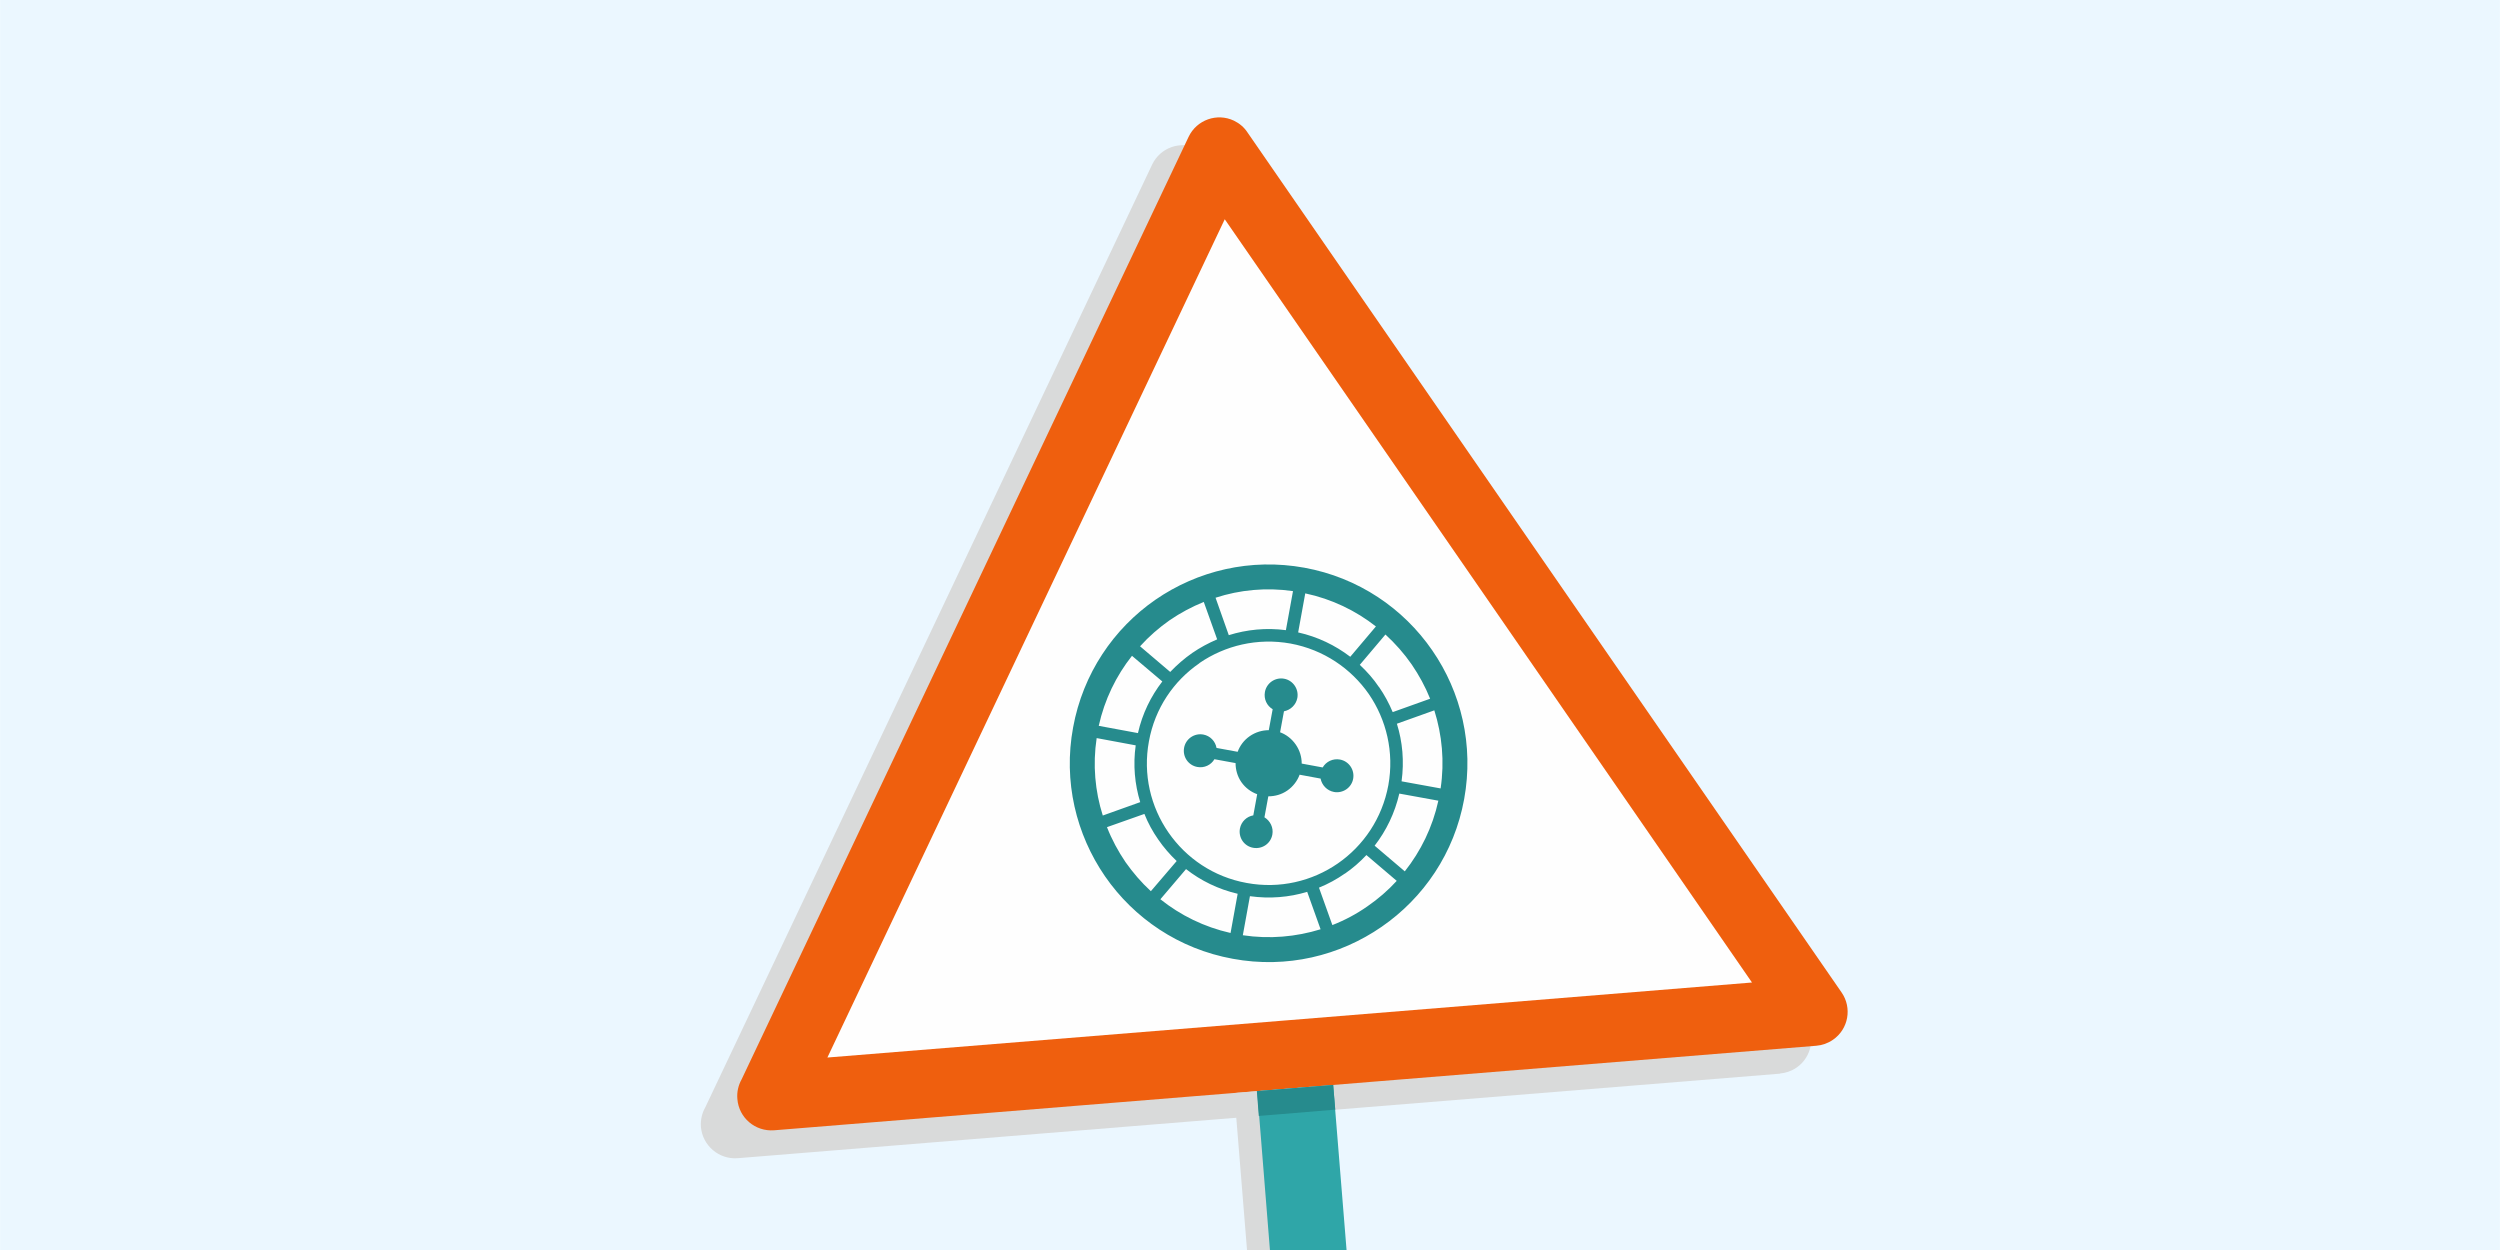
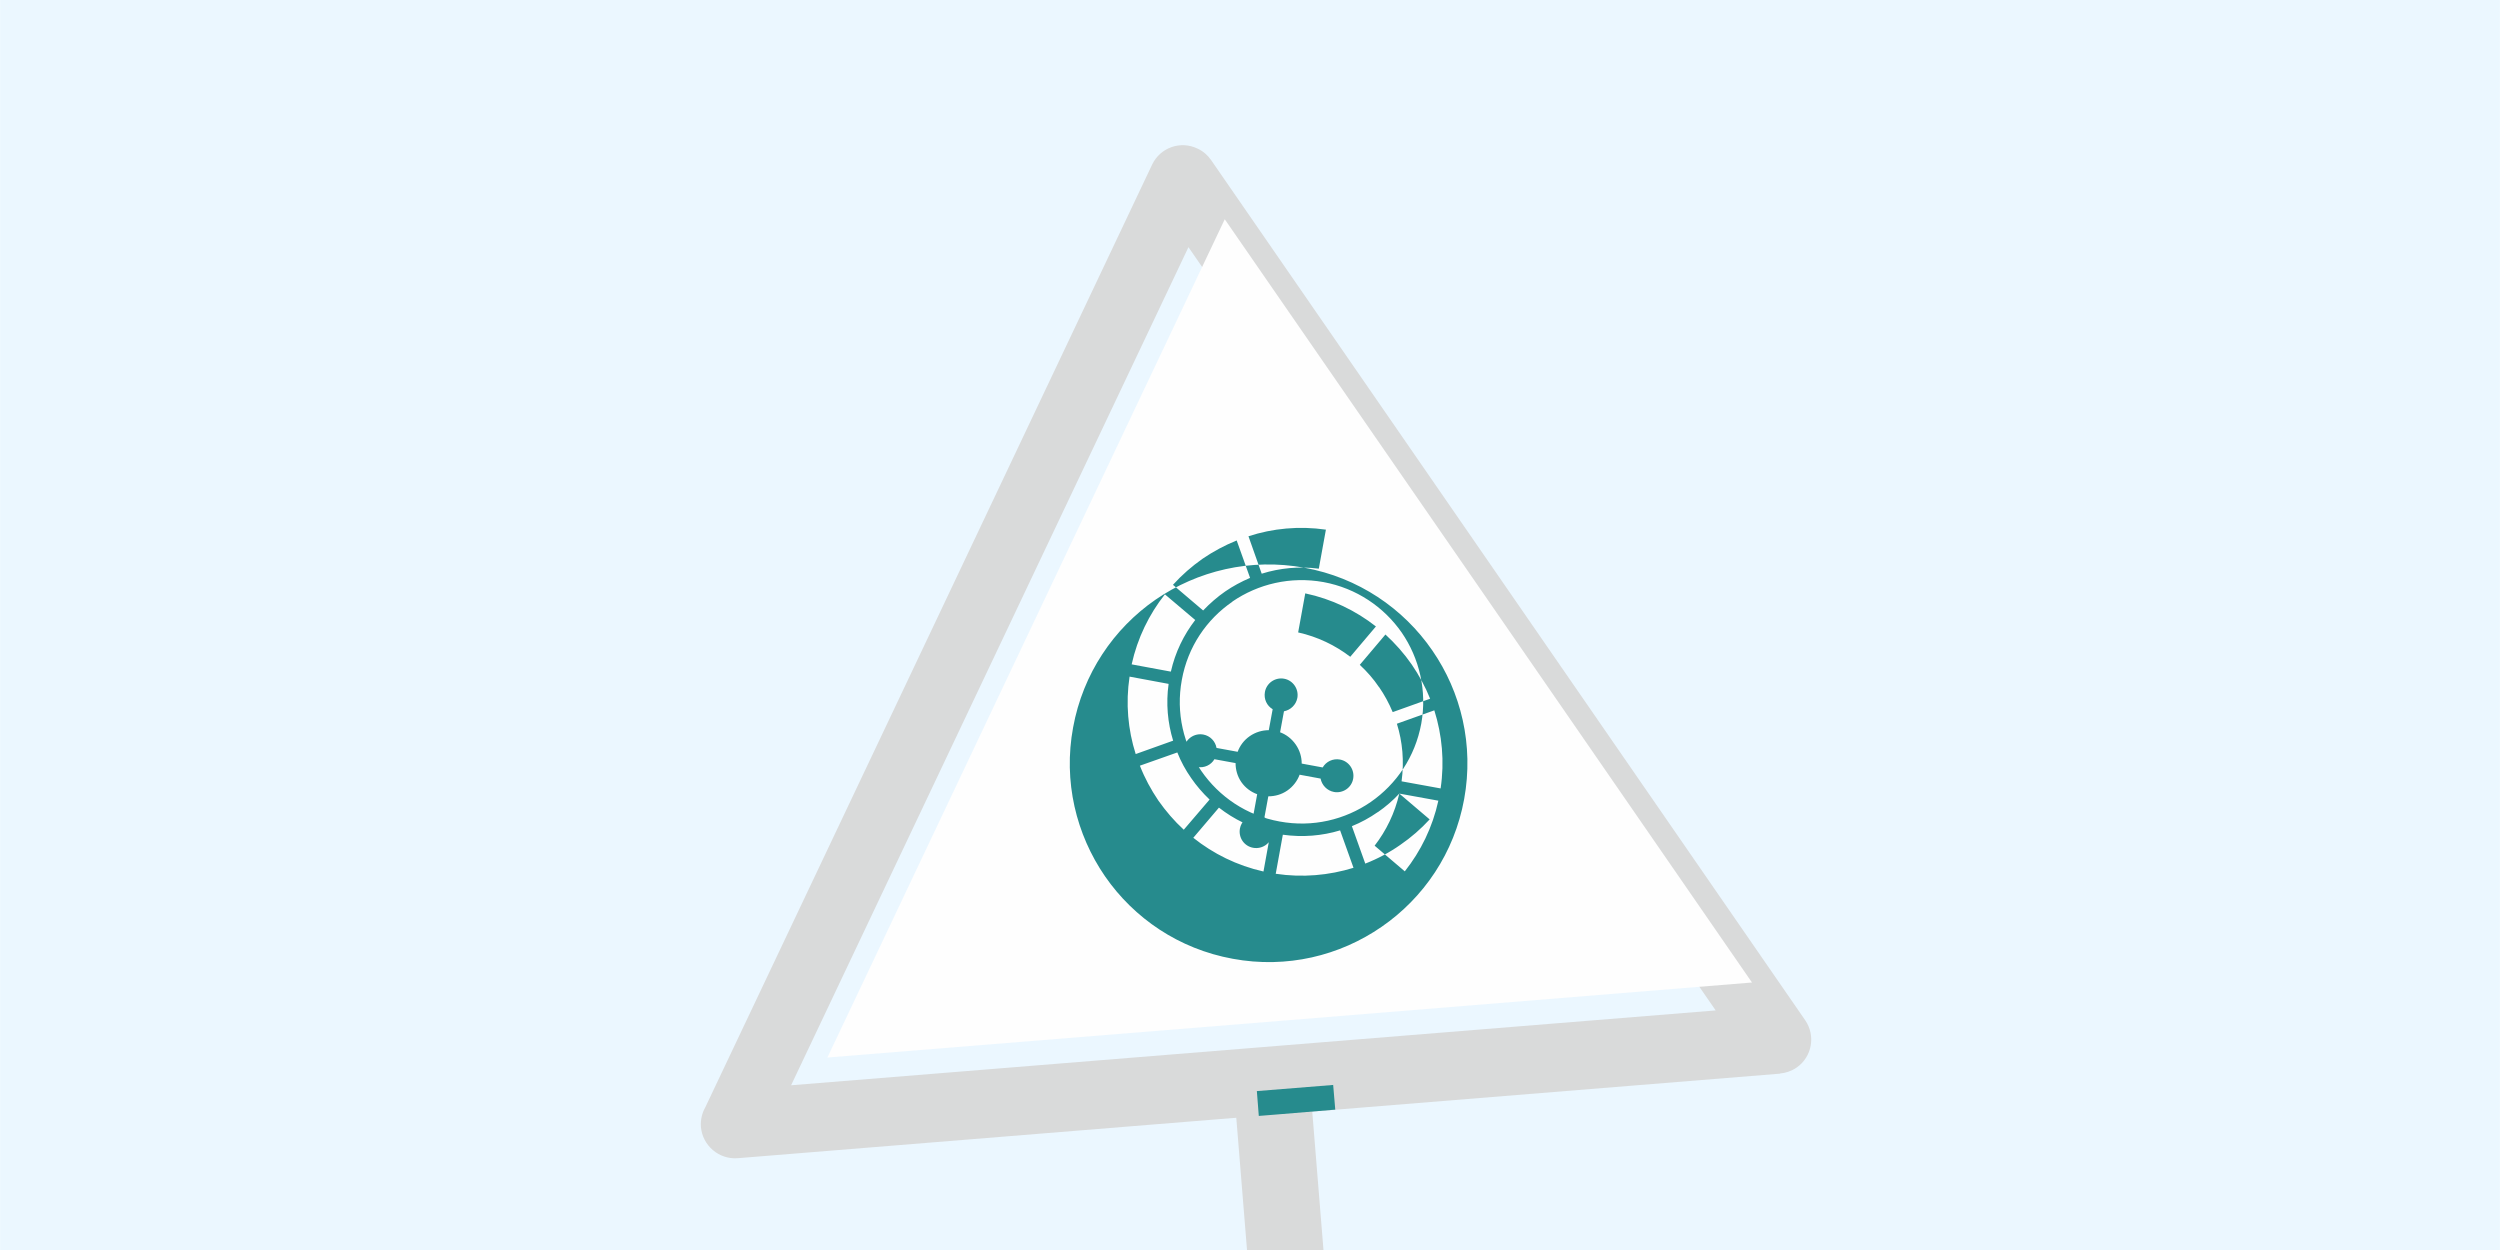
<svg xmlns="http://www.w3.org/2000/svg" xml:space="preserve" width="154.953mm" height="77.476mm" version="1.1" style="shape-rendering:geometricPrecision; text-rendering:geometricPrecision; image-rendering:optimizeQuality; fill-rule:evenodd; clip-rule:evenodd" viewBox="0 0 15495 7748">
  <defs>
    <style type="text/css">
   
    .fil3 {fill:#FEFEFE}
    .fil5 {fill:#D9DADA}
    .fil7 {fill:#268B8D}
    .fil6 {fill:#2FA6A8}
    .fil0 {fill:#EBF7FF}
    .fil1 {fill:#D9DADA;fill-rule:nonzero}
    .fil4 {fill:#268B8D;fill-rule:nonzero}
    .fil2 {fill:#EF5F0E;fill-rule:nonzero}
   
  </style>
  </defs>
  <g id="Layer_x0020_1">
    <g id="_845322832">
      <rect class="fil0" width="15495" height="7748" />
      <path class="fil1" d="M7507 993l1840 2664 1842 2667c66,96 42,227 -53,293 -32,22 -68,34 -103,37l0 1 -3231 262 -3230 262c-116,9 -218,-78 -228,-194 -3,-44 7,-86 27,-121l1382 -2915 1388 -2929c50,-105 176,-150 281,-99 36,16 64,42 85,72zm1493 2905l-1634 -2366 -1232 2598 -1231 2597 2865 -232 2866 -232 -1634 -2365z" />
-       <path class="fil2" d="M7732 821l1840 2664 1842 2666c67,96 43,228 -53,294 -32,22 -67,34 -103,37l0 0 -3230 262 -3230 262c-117,9 -219,-77 -228,-194 -4,-43 6,-85 26,-121l1382 -2915 1389 -2928c50,-105 176,-150 281,-100 35,17 64,42 84,73z" />
      <polygon class="fil3" points="10859,6090 9226,3725 7591,1359 6359,3958 5128,6555 7994,6323 " />
-       <path class="fil4" d="M8085 3519c334,61 613,252 792,512 179,259 259,587 198,922 -61,335 -252,613 -512,792 -259,179 -587,260 -922,198 -335,-61 -613,-252 -792,-511 -179,-260 -260,-588 -198,-923 61,-334 252,-613 511,-792 260,-179 588,-259 923,-198zm-558 1187c-21,36 -63,56 -106,48 -56,-10 -92,-63 -82,-119 10,-55 63,-92 119,-82 43,8 75,42 82,83l131 24c14,-38 39,-72 75,-97 36,-25 78,-37 118,-37l24 -130c-36,-21 -56,-63 -48,-107 10,-55 63,-92 119,-82 55,10 92,64 82,119 -8,43 -42,75 -83,83l-24 130c38,14 72,40 97,76 25,36 37,77 37,118l130 24c21,-36 63,-57 107,-49 55,10 92,63 82,119 -10,56 -64,92 -119,82 -43,-8 -75,-42 -83,-83l-130 -24c-14,38 -40,73 -76,98 -36,25 -77,36 -118,36l-24 130c36,22 57,64 49,107 -10,56 -63,92 -119,82 -56,-10 -92,-63 -82,-119 8,-43 42,-75 83,-82l24 -131c-38,-14 -73,-39 -98,-75 -25,-36 -36,-78 -36,-118l-131 -24zm519 -786c121,27 230,80 323,151l159 -188c-125,-98 -273,-170 -438,-205l-44 242zm382 201c44,41 85,87 119,138l0 -1c34,49 62,101 85,156l232 -83c-30,-75 -69,-146 -114,-212 -47,-68 -102,-130 -163,-186l-159 188zm230 365c35,112 46,233 29,357l242 44c25,-167 9,-332 -39,-484l-232 83zm15 433c-28,121 -81,230 -153,323l187 159c99,-125 172,-273 208,-438l-242 -44zm-204 381c-40,43 -85,82 -133,115l0 0 -1 0c-50,35 -103,64 -160,87l83 232c77,-30 150,-69 217,-116 67,-46 128,-99 182,-158l-188 -160zm-367 228c-112,34 -232,44 -355,27l-44 242c166,25 330,10 482,-37l-83 -232zm-431 12c-120,-28 -228,-81 -320,-153l-159 187c124,99 271,172 435,209l44 -243zm-378 -203c-43,-41 -81,-85 -114,-133l0 0 0 0c-35,-50 -64,-103 -86,-159l-232 82c30,77 69,149 115,217 46,65 98,126 157,180l160 -187zm-226 -365c-34,-111 -45,-231 -28,-352l-242 -45c-25,166 -10,329 38,480l232 -83zm-14 -428c27,-120 80,-228 151,-320l-188 -159c-98,124 -170,271 -206,434l243 45zm200 -379c42,-44 88,-84 137,-118l0 0 0 0c48,-33 100,-61 154,-84l-83 -232c-74,30 -145,68 -211,113 -67,47 -129,101 -184,162l187 159zm363 -228c112,-35 232,-47 354,-31l44 -242c-166,-24 -330,-8 -480,41l82 232zm868 365c-110,-158 -280,-275 -485,-313 -205,-37 -406,12 -565,121l0 1c-159,109 -276,279 -313,484 -38,205 11,406 121,565l0 0c110,159 280,276 485,313 205,38 406,-11 565,-121l0 0c159,-110 275,-280 313,-485 37,-205 -12,-406 -121,-565l0 0z" />
+       <path class="fil4" d="M8085 3519c334,61 613,252 792,512 179,259 259,587 198,922 -61,335 -252,613 -512,792 -259,179 -587,260 -922,198 -335,-61 -613,-252 -792,-511 -179,-260 -260,-588 -198,-923 61,-334 252,-613 511,-792 260,-179 588,-259 923,-198zm-558 1187c-21,36 -63,56 -106,48 -56,-10 -92,-63 -82,-119 10,-55 63,-92 119,-82 43,8 75,42 82,83l131 24c14,-38 39,-72 75,-97 36,-25 78,-37 118,-37l24 -130c-36,-21 -56,-63 -48,-107 10,-55 63,-92 119,-82 55,10 92,64 82,119 -8,43 -42,75 -83,83l-24 130c38,14 72,40 97,76 25,36 37,77 37,118l130 24c21,-36 63,-57 107,-49 55,10 92,63 82,119 -10,56 -64,92 -119,82 -43,-8 -75,-42 -83,-83l-130 -24c-14,38 -40,73 -76,98 -36,25 -77,36 -118,36l-24 130c36,22 57,64 49,107 -10,56 -63,92 -119,82 -56,-10 -92,-63 -82,-119 8,-43 42,-75 83,-82l24 -131c-38,-14 -73,-39 -98,-75 -25,-36 -36,-78 -36,-118l-131 -24zm519 -786c121,27 230,80 323,151l159 -188c-125,-98 -273,-170 -438,-205l-44 242zm382 201c44,41 85,87 119,138l0 -1c34,49 62,101 85,156l232 -83c-30,-75 -69,-146 -114,-212 -47,-68 -102,-130 -163,-186l-159 188zm230 365c35,112 46,233 29,357l242 44c25,-167 9,-332 -39,-484l-232 83zm15 433c-28,121 -81,230 -153,323l187 159c99,-125 172,-273 208,-438l-242 -44zc-40,43 -85,82 -133,115l0 0 -1 0c-50,35 -103,64 -160,87l83 232c77,-30 150,-69 217,-116 67,-46 128,-99 182,-158l-188 -160zm-367 228c-112,34 -232,44 -355,27l-44 242c166,25 330,10 482,-37l-83 -232zm-431 12c-120,-28 -228,-81 -320,-153l-159 187c124,99 271,172 435,209l44 -243zm-378 -203c-43,-41 -81,-85 -114,-133l0 0 0 0c-35,-50 -64,-103 -86,-159l-232 82c30,77 69,149 115,217 46,65 98,126 157,180l160 -187zm-226 -365c-34,-111 -45,-231 -28,-352l-242 -45c-25,166 -10,329 38,480l232 -83zm-14 -428c27,-120 80,-228 151,-320l-188 -159c-98,124 -170,271 -206,434l243 45zm200 -379c42,-44 88,-84 137,-118l0 0 0 0c48,-33 100,-61 154,-84l-83 -232c-74,30 -145,68 -211,113 -67,47 -129,101 -184,162l187 159zm363 -228c112,-35 232,-47 354,-31l44 -242c-166,-24 -330,-8 -480,41l82 232zm868 365c-110,-158 -280,-275 -485,-313 -205,-37 -406,12 -565,121l0 1c-159,109 -276,279 -313,484 -38,205 11,406 121,565l0 0c110,159 280,276 485,313 205,38 406,-11 565,-121l0 0c159,-110 275,-280 313,-485 37,-205 -12,-406 -121,-565l0 0z" />
      <polygon class="fil5" points="7650,6775 8121,6737 8203,7748 7729,7748 " />
-       <polygon class="fil6" points="7792,6763 8263,6725 8346,7748 7871,7748 " />
      <polygon class="fil7" points="7790,6763 8263,6725 8276,6878 7902,6909 7802,6917 " />
    </g>
  </g>
</svg>